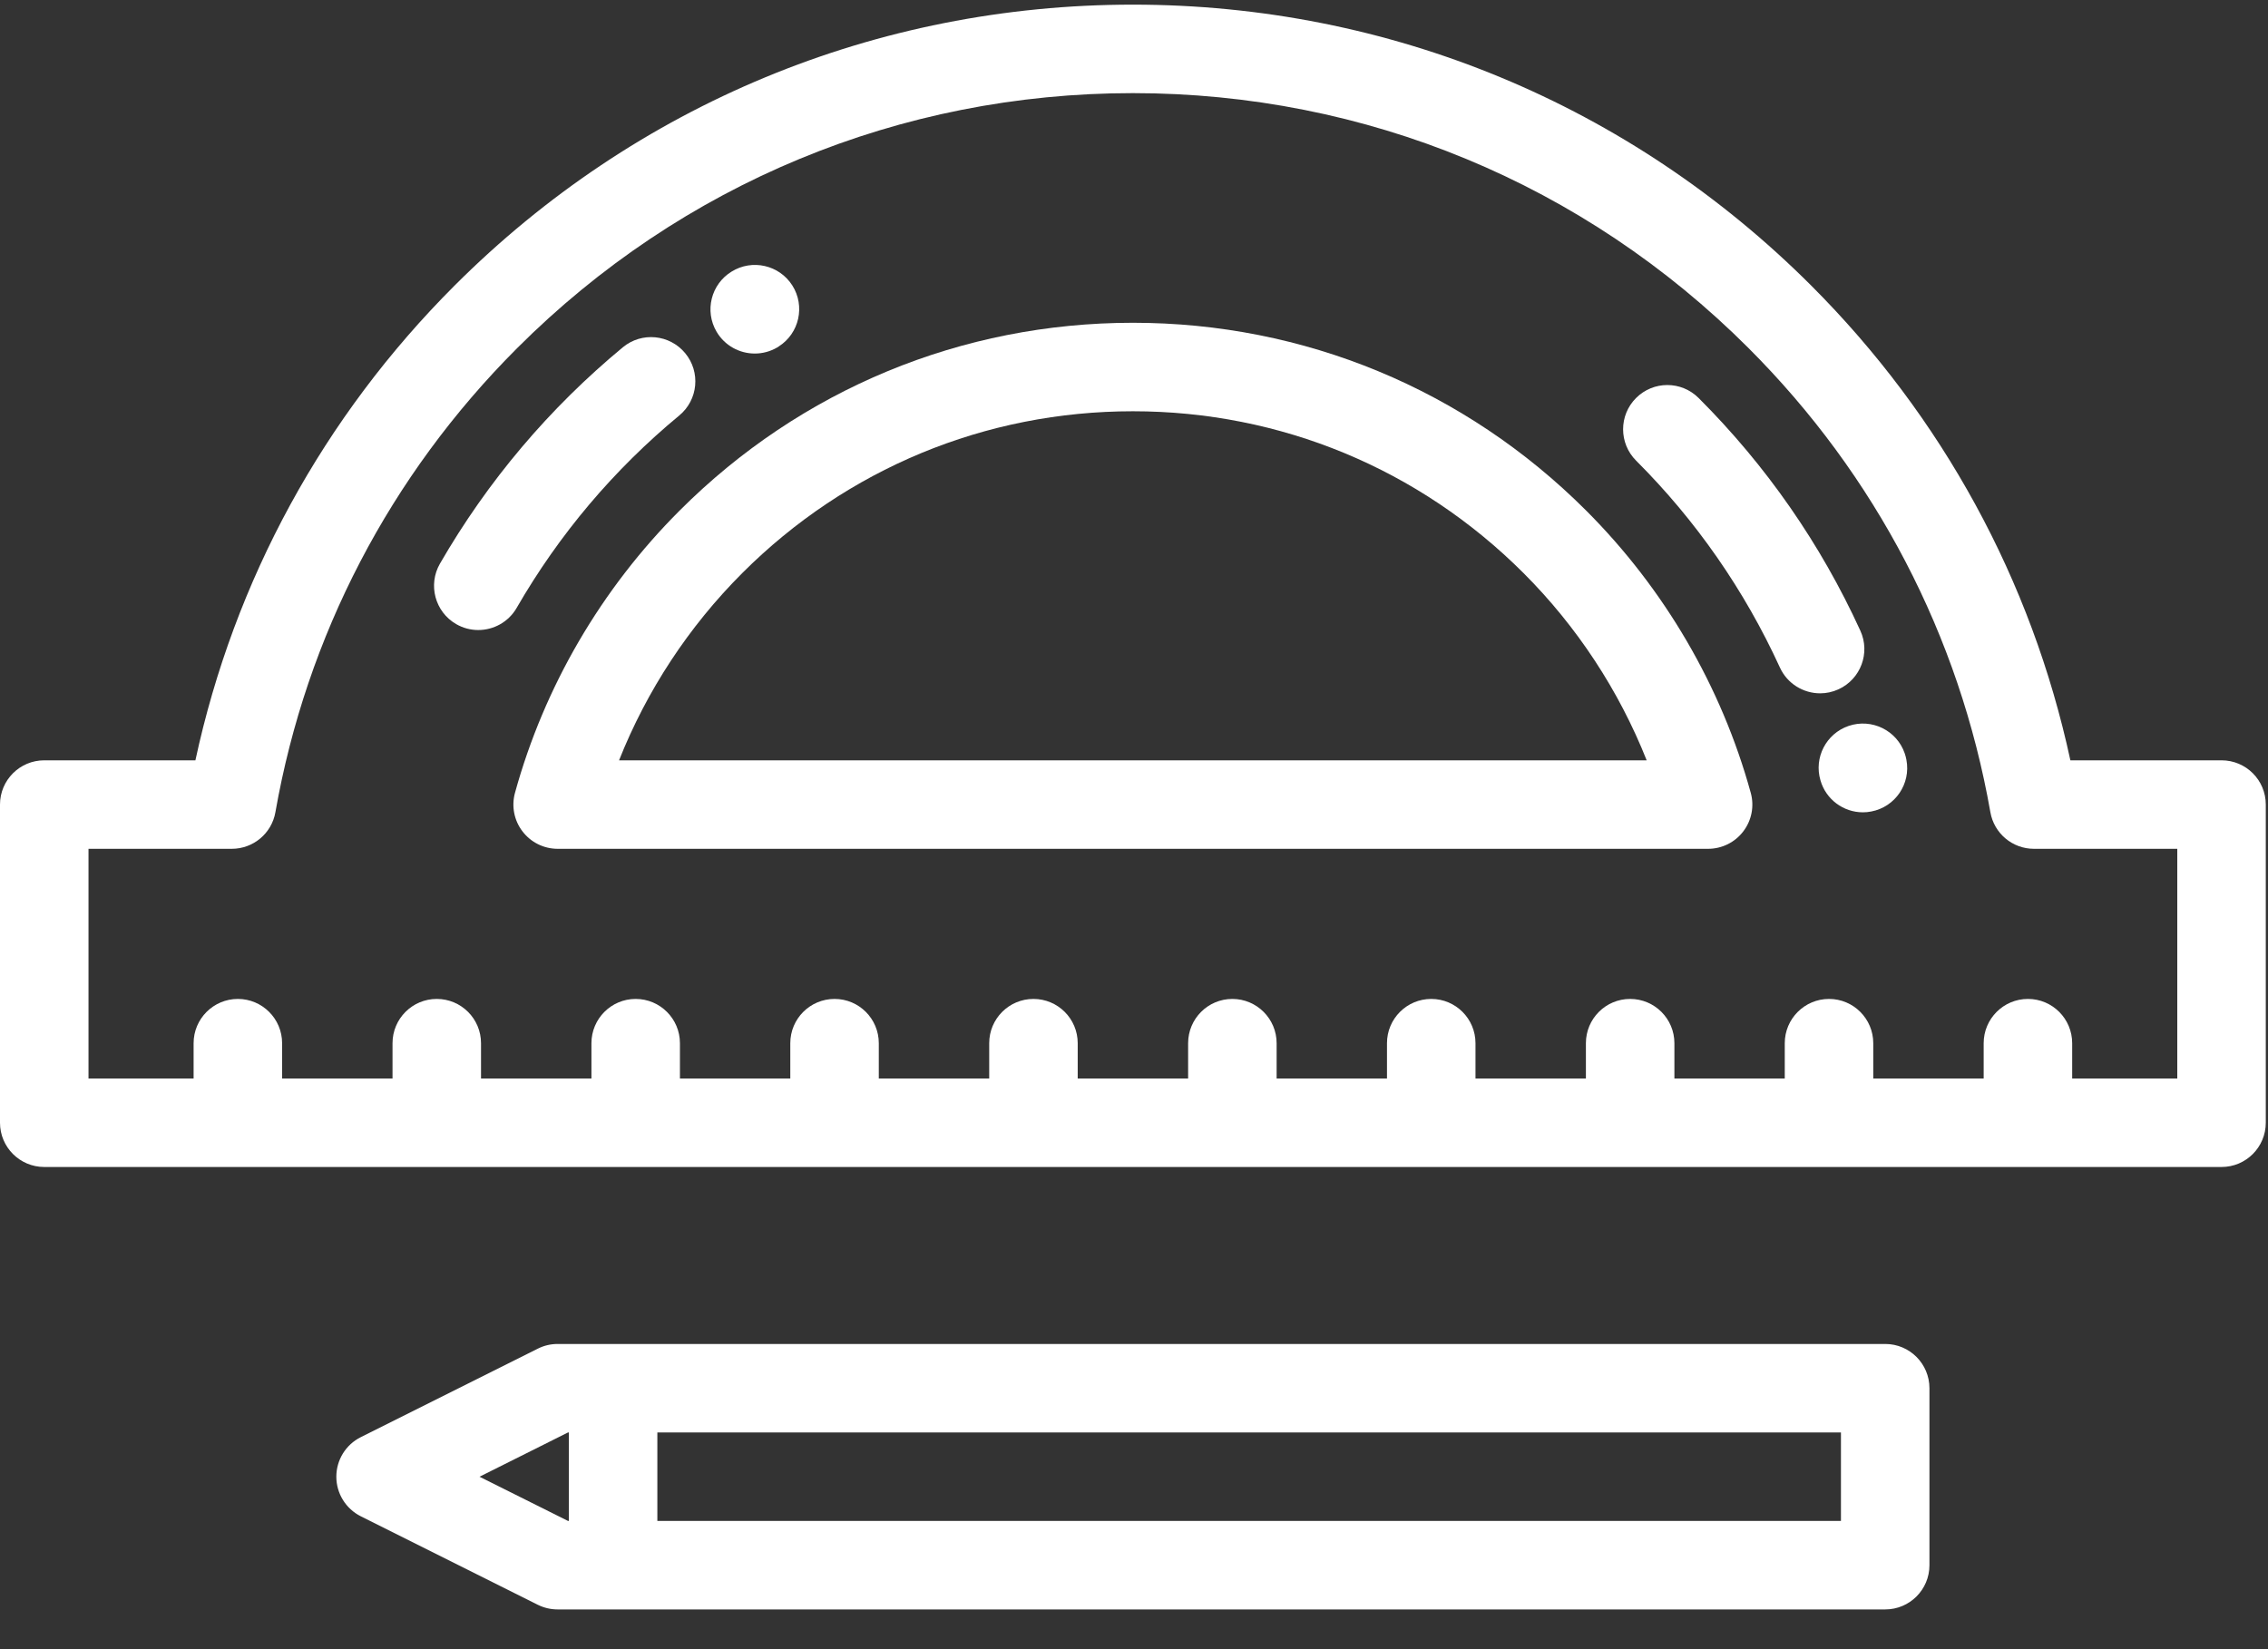
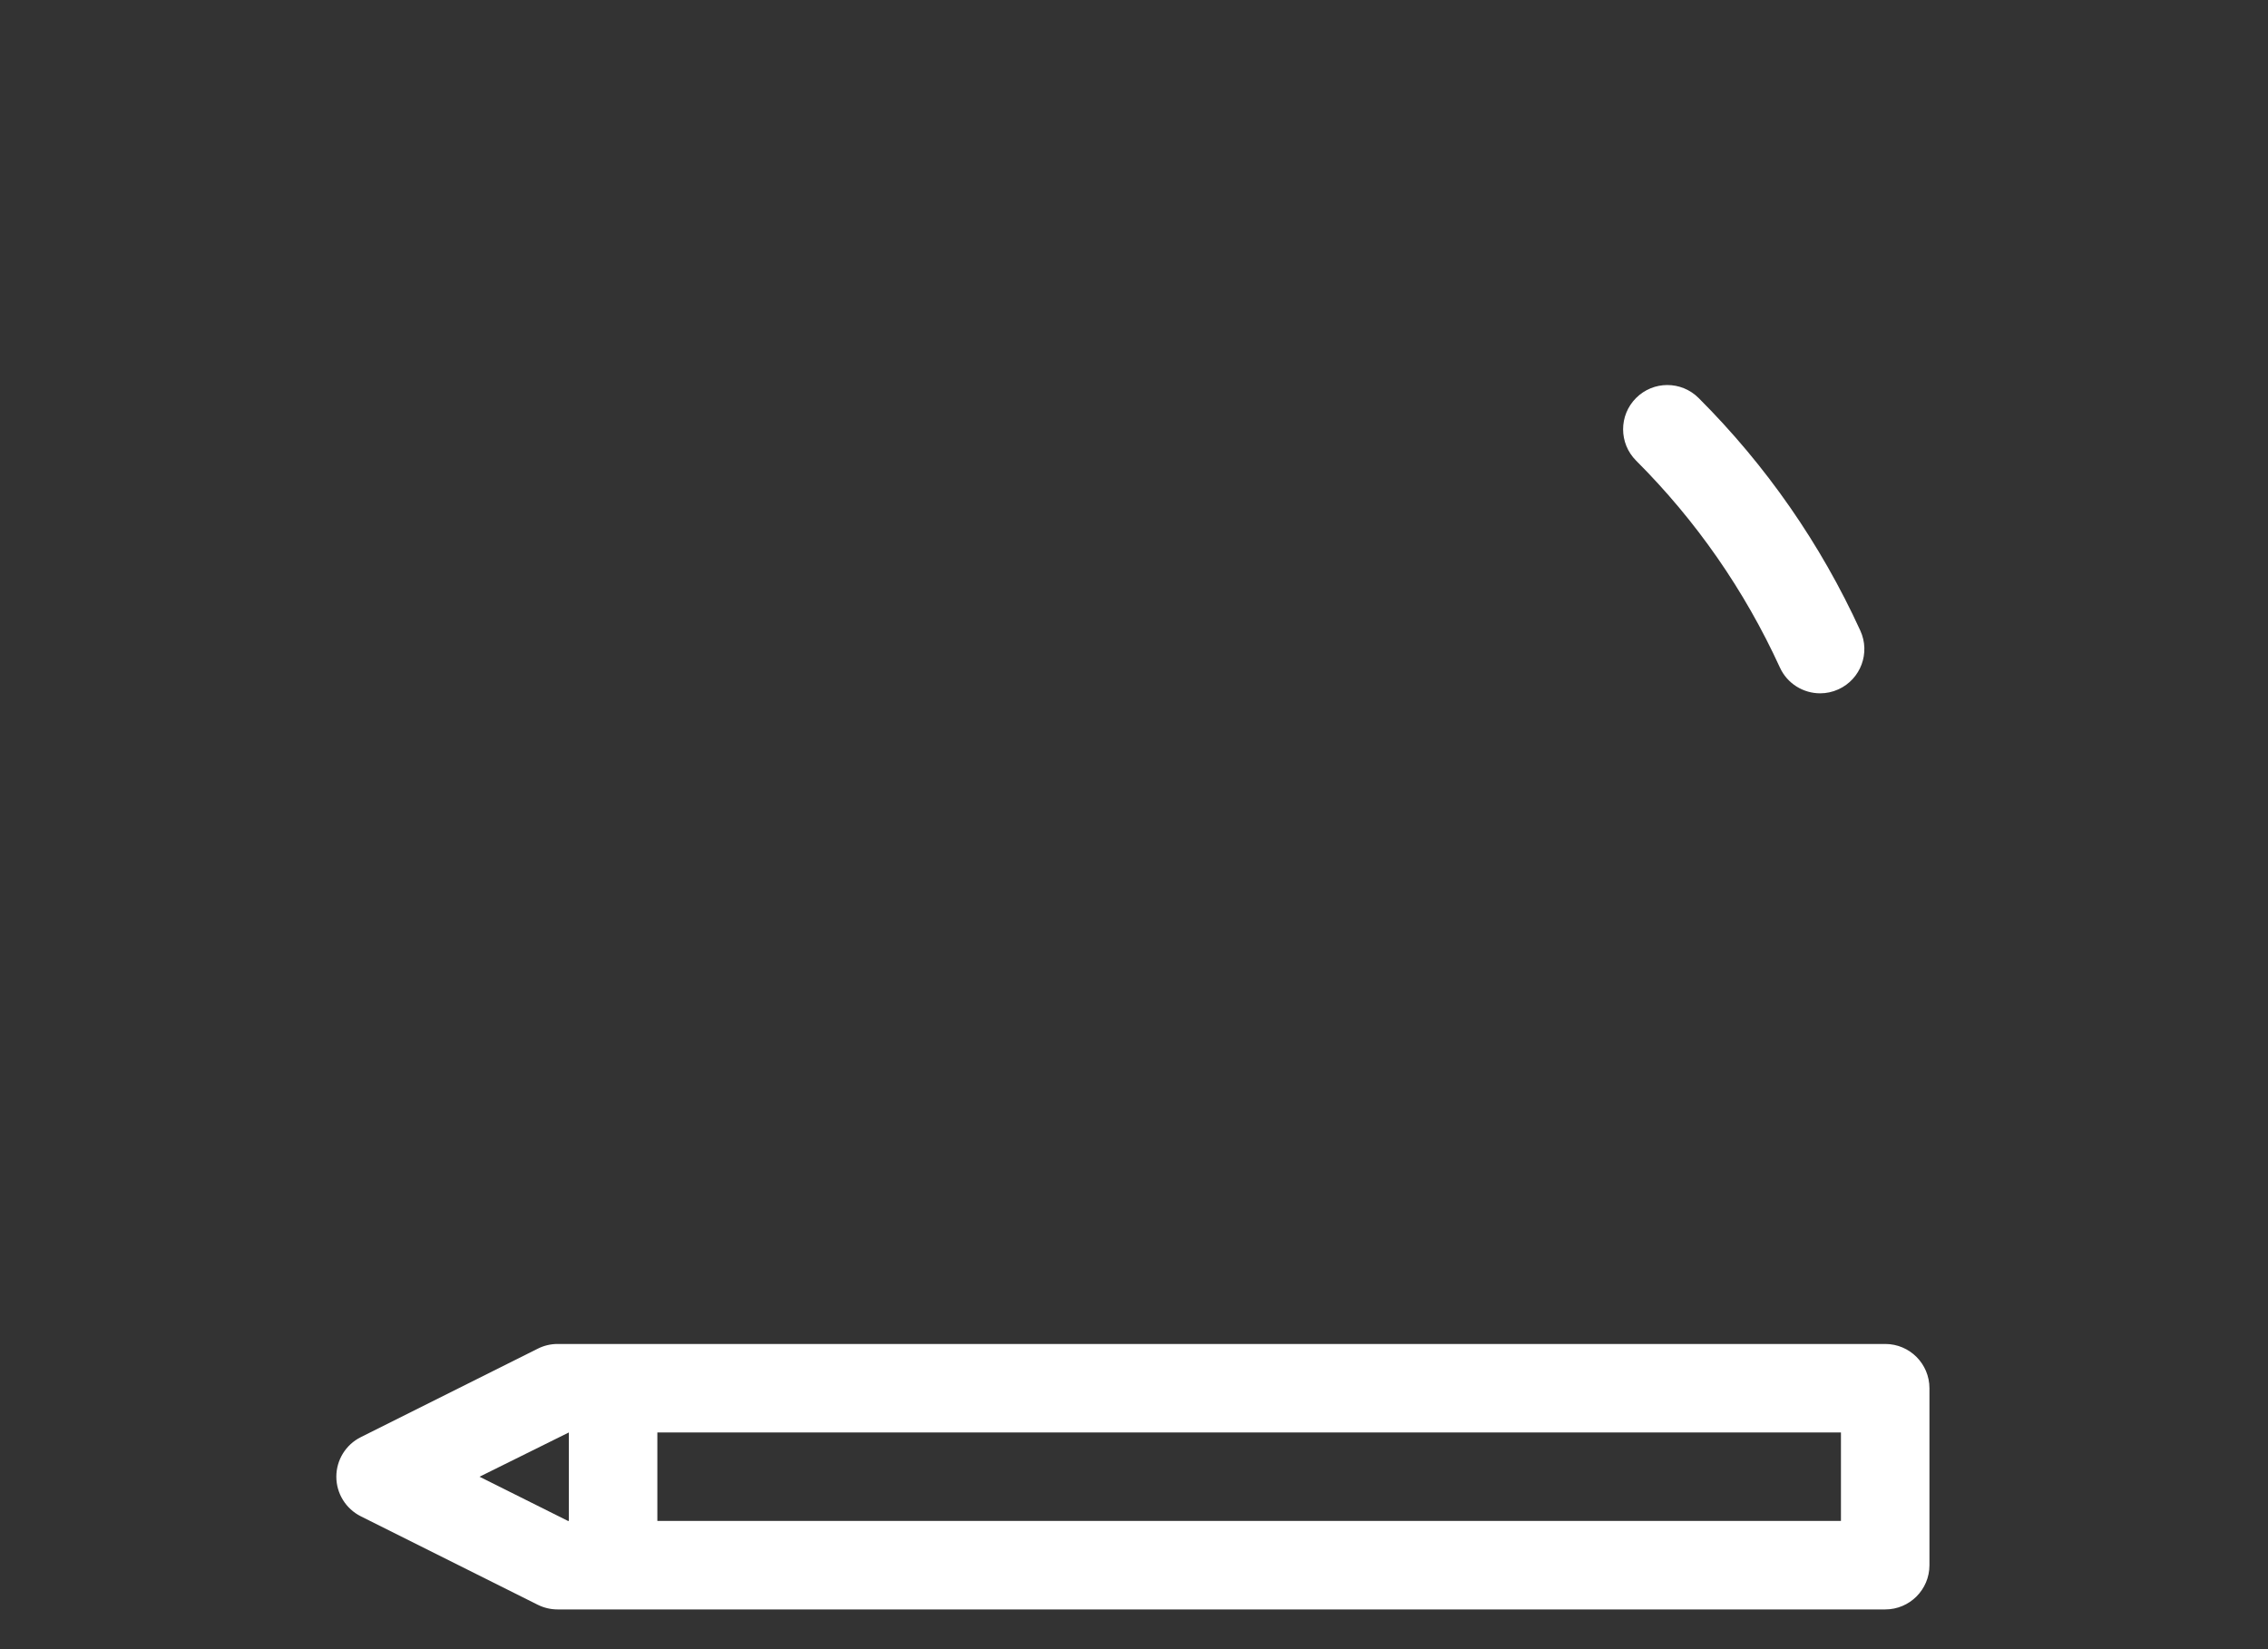
<svg xmlns="http://www.w3.org/2000/svg" width="44px" height="32px" viewBox="0 0 44 32" version="1.1">
  <rect x="0" y="0" width="44" height="32" fill="#333333" stroke="none" />
  <title>icon</title>
  <desc>Created with Sketch.</desc>
  <defs />
  <g id="Pages" stroke="none" stroke-width="1" fill="none" fill-rule="evenodd">
    <g id="06.-DIENSTEN" transform="translate(-622, -784)" fill="#FFFFFF">
      <g id="BOX---adres" transform="translate(160, 760)">
        <g id="icon" transform="translate(462, 24)">
-           <path d="M43.099,14.753 L40.166,14.753 C39.413,11.259 37.683,8.087 35.137,5.54 C31.622,2.026 26.949,0.09 21.978,0.09 C17.008,0.09 12.335,2.026 8.82,5.54 C6.273,8.087 4.544,11.259 3.791,14.753 L0.859,14.753 C0.384,14.753 0,15.137 0,15.611 L0,21.785 C0,22.259 0.384,22.644 0.859,22.644 L43.099,22.644 C43.573,22.644 43.957,22.259 43.957,21.785 L43.957,15.611 C43.957,15.137 43.573,14.753 43.099,14.753 Z M42.24,20.927 L40.201,20.927 L40.201,20.242 C40.201,19.768 39.817,19.383 39.343,19.383 C38.868,19.383 38.484,19.768 38.484,20.242 L38.484,20.927 L36.342,20.927 L36.342,20.242 C36.342,19.768 35.958,19.383 35.484,19.383 C35.01,19.383 34.625,19.768 34.625,20.242 L34.625,20.927 L32.484,20.927 L32.484,20.242 C32.484,19.768 32.1,19.383 31.625,19.383 C31.151,19.383 30.767,19.768 30.767,20.242 L30.767,20.927 L28.625,20.927 L28.625,20.242 C28.625,19.768 28.241,19.383 27.767,19.383 C27.292,19.383 26.908,19.768 26.908,20.242 L26.908,20.927 L24.767,20.927 L24.767,20.242 C24.767,19.768 24.382,19.383 23.908,19.383 C23.434,19.383 23.05,19.768 23.05,20.242 L23.05,20.927 L20.908,20.927 L20.908,20.242 C20.908,19.768 20.524,19.383 20.049,19.383 C19.575,19.383 19.191,19.768 19.191,20.242 L19.191,20.927 L17.049,20.927 L17.049,20.242 C17.049,19.768 16.665,19.383 16.191,19.383 C15.716,19.383 15.332,19.768 15.332,20.242 L15.332,20.927 L13.191,20.927 L13.191,20.242 C13.191,19.768 12.806,19.383 12.332,19.383 C11.858,19.383 11.474,19.768 11.474,20.242 L11.474,20.927 L9.332,20.927 L9.332,20.242 C9.332,19.768 8.948,19.383 8.473,19.383 C7.999,19.383 7.615,19.768 7.615,20.242 L7.615,20.927 L5.473,20.927 L5.473,20.242 C5.473,19.768 5.088,19.383 4.615,19.383 C4.141,19.383 3.756,19.768 3.756,20.242 L3.756,20.927 L1.717,20.927 L1.717,16.47 L4.497,16.47 C4.914,16.47 5.271,16.171 5.343,15.76 C5.945,12.336 7.567,9.222 10.034,6.754 C13.225,3.564 17.466,1.807 21.978,1.807 C26.49,1.807 30.732,3.564 33.922,6.754 C36.39,9.222 38.012,12.336 38.614,15.76 C38.686,16.171 39.042,16.47 39.459,16.47 L42.24,16.47 L42.24,20.927 Z" id="Fill-1" />
-           <path d="M30.771,9.906 C28.421,7.556 25.299,6.263 21.978,6.263 C18.658,6.263 15.535,7.556 13.186,9.906 C11.664,11.427 10.559,13.322 9.991,15.383 C9.92,15.641 9.973,15.919 10.136,16.131 C10.298,16.345 10.551,16.47 10.819,16.47 L33.138,16.47 C33.406,16.47 33.659,16.345 33.821,16.131 C33.983,15.919 34.037,15.641 33.965,15.383 C33.397,13.322 32.292,11.427 30.771,9.906 Z M12.01,14.753 C12.547,13.4 13.361,12.159 14.4,11.12 C16.425,9.095 19.116,7.98 21.978,7.98 C24.84,7.98 27.531,9.095 29.557,11.12 C30.596,12.159 31.409,13.4 31.946,14.753 L12.01,14.753 Z" id="Fill-4" />
-           <path d="M36.574,26.078 L10.818,26.078 C10.684,26.078 10.553,26.109 10.434,26.169 L7,27.886 C6.709,28.031 6.525,28.328 6.525,28.654 C6.525,28.979 6.709,29.276 7,29.422 L10.434,31.139 C10.553,31.198 10.684,31.229 10.818,31.229 L36.574,31.229 C37.048,31.229 37.432,30.845 37.432,30.371 L37.432,26.937 C37.432,26.462 37.048,26.078 36.574,26.078 Z M11.036,29.512 L11.02,29.512 L9.303,28.654 L11.02,27.795 L11.036,27.795 L11.036,29.512 Z M12.753,29.512 L35.715,29.512 L35.715,27.795 L12.753,27.795 L12.753,29.512 Z" id="Fill-5" />
-           <path d="M13.179,8.061 C13.544,7.759 13.595,7.218 13.293,6.853 C12.99,6.487 12.449,6.436 12.084,6.738 C10.656,7.92 9.462,9.332 8.535,10.937 C8.299,11.347 8.439,11.873 8.85,12.11 C8.985,12.188 9.133,12.225 9.278,12.225 C9.575,12.225 9.864,12.071 10.023,11.796 C10.847,10.368 11.908,9.112 13.179,8.061 Z" id="Fill-6" />
-           <path d="M14.643,6.86 C14.791,6.86 14.941,6.822 15.078,6.742 C15.086,6.737 15.099,6.729 15.107,6.723 C15.507,6.469 15.625,5.938 15.371,5.538 C15.118,5.141 14.592,5.022 14.193,5.27 C13.795,5.514 13.664,6.033 13.902,6.437 C14.062,6.709 14.349,6.86 14.643,6.86 Z" id="Fill-7" />
+           <path d="M36.574,26.078 L10.818,26.078 C10.684,26.078 10.553,26.109 10.434,26.169 L7,27.886 C6.709,28.031 6.525,28.328 6.525,28.654 C6.525,28.979 6.709,29.276 7,29.422 L10.434,31.139 C10.553,31.198 10.684,31.229 10.818,31.229 L36.574,31.229 C37.048,31.229 37.432,30.845 37.432,30.371 L37.432,26.937 C37.432,26.462 37.048,26.078 36.574,26.078 Z M11.036,29.512 L11.02,29.512 L9.303,28.654 L11.036,27.795 L11.036,29.512 Z M12.753,29.512 L35.715,29.512 L35.715,27.795 L12.753,27.795 L12.753,29.512 Z" id="Fill-5" />
          <path d="M35.668,13.375 C36.099,13.177 36.289,12.668 36.091,12.237 C35.32,10.551 34.265,9.033 32.954,7.723 C32.618,7.387 32.075,7.387 31.74,7.723 C31.405,8.058 31.405,8.601 31.74,8.937 C32.906,10.102 33.844,11.453 34.53,12.951 C34.674,13.267 34.986,13.453 35.312,13.453 C35.431,13.453 35.552,13.428 35.668,13.375 Z" id="Fill-8" />
-           <path d="M36.953,14.62 C36.8,14.172 36.311,13.933 35.863,14.086 C35.426,14.236 35.187,14.703 35.318,15.143 C35.424,15.512 35.763,15.762 36.141,15.762 C36.194,15.762 36.248,15.757 36.303,15.746 C36.769,15.658 37.074,15.208 36.985,14.743 C36.978,14.703 36.966,14.659 36.953,14.62 Z" id="Fill-9" />
        </g>
      </g>
    </g>
  </g>
</svg>